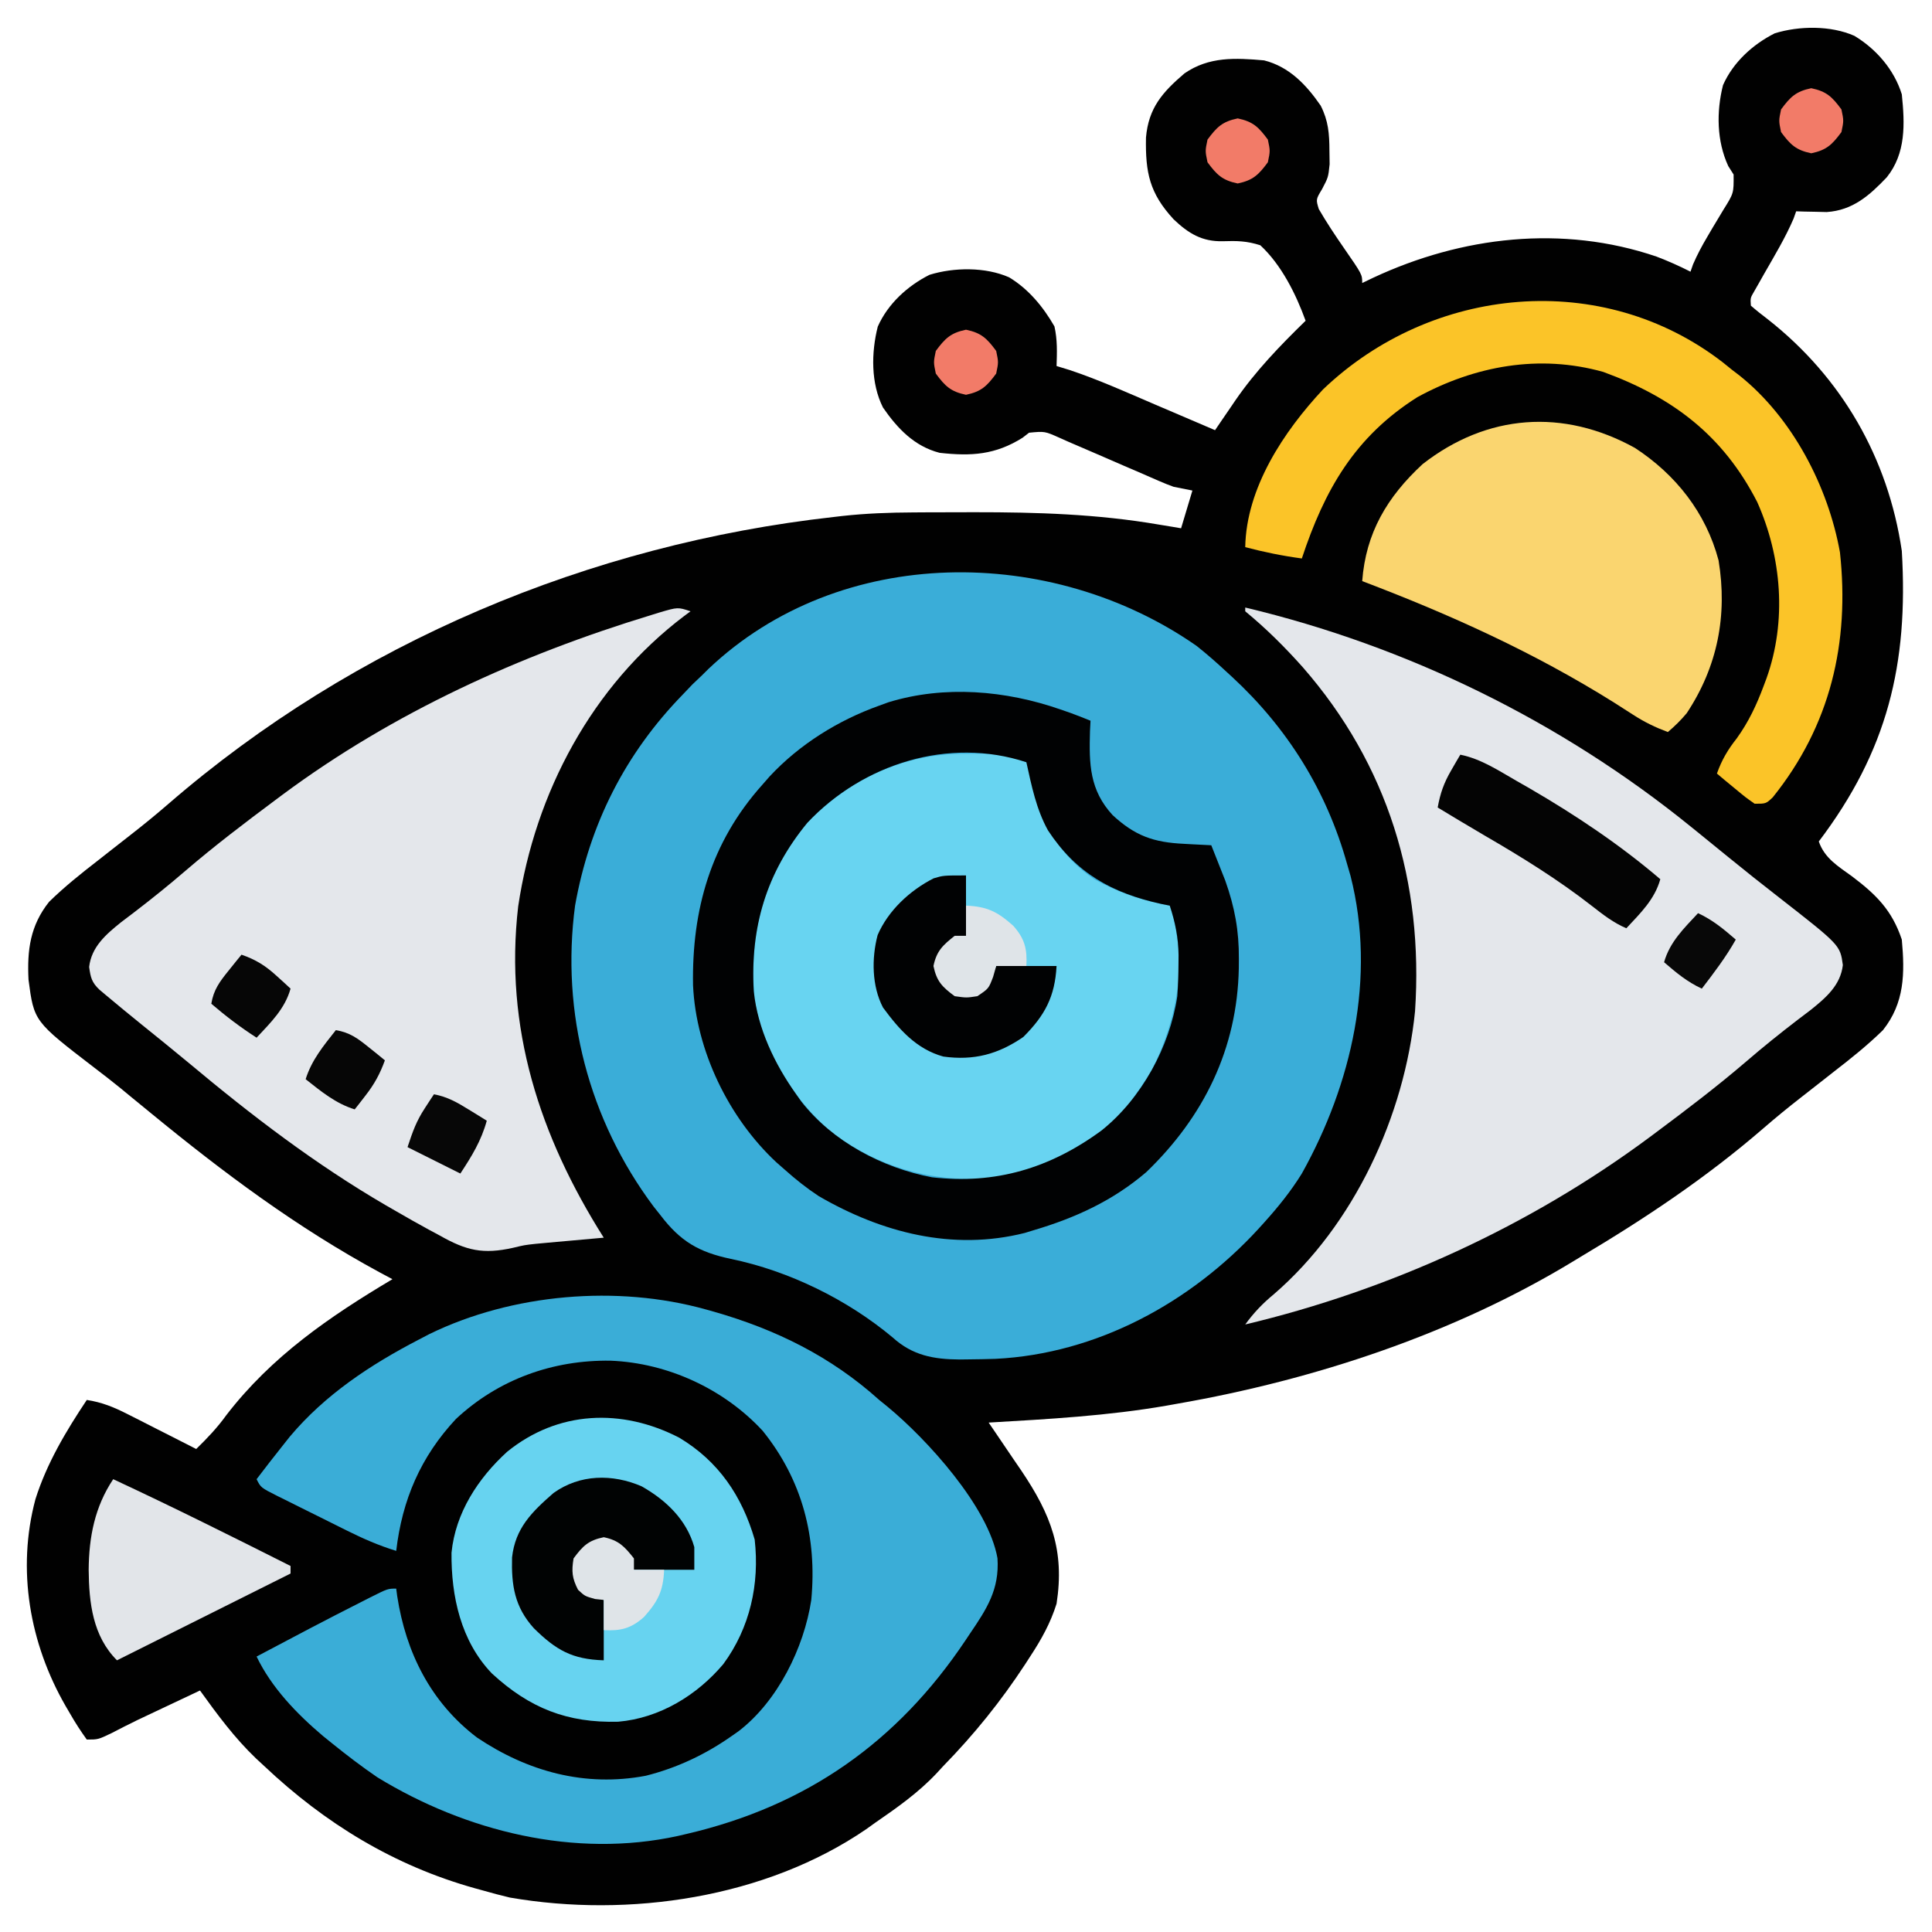
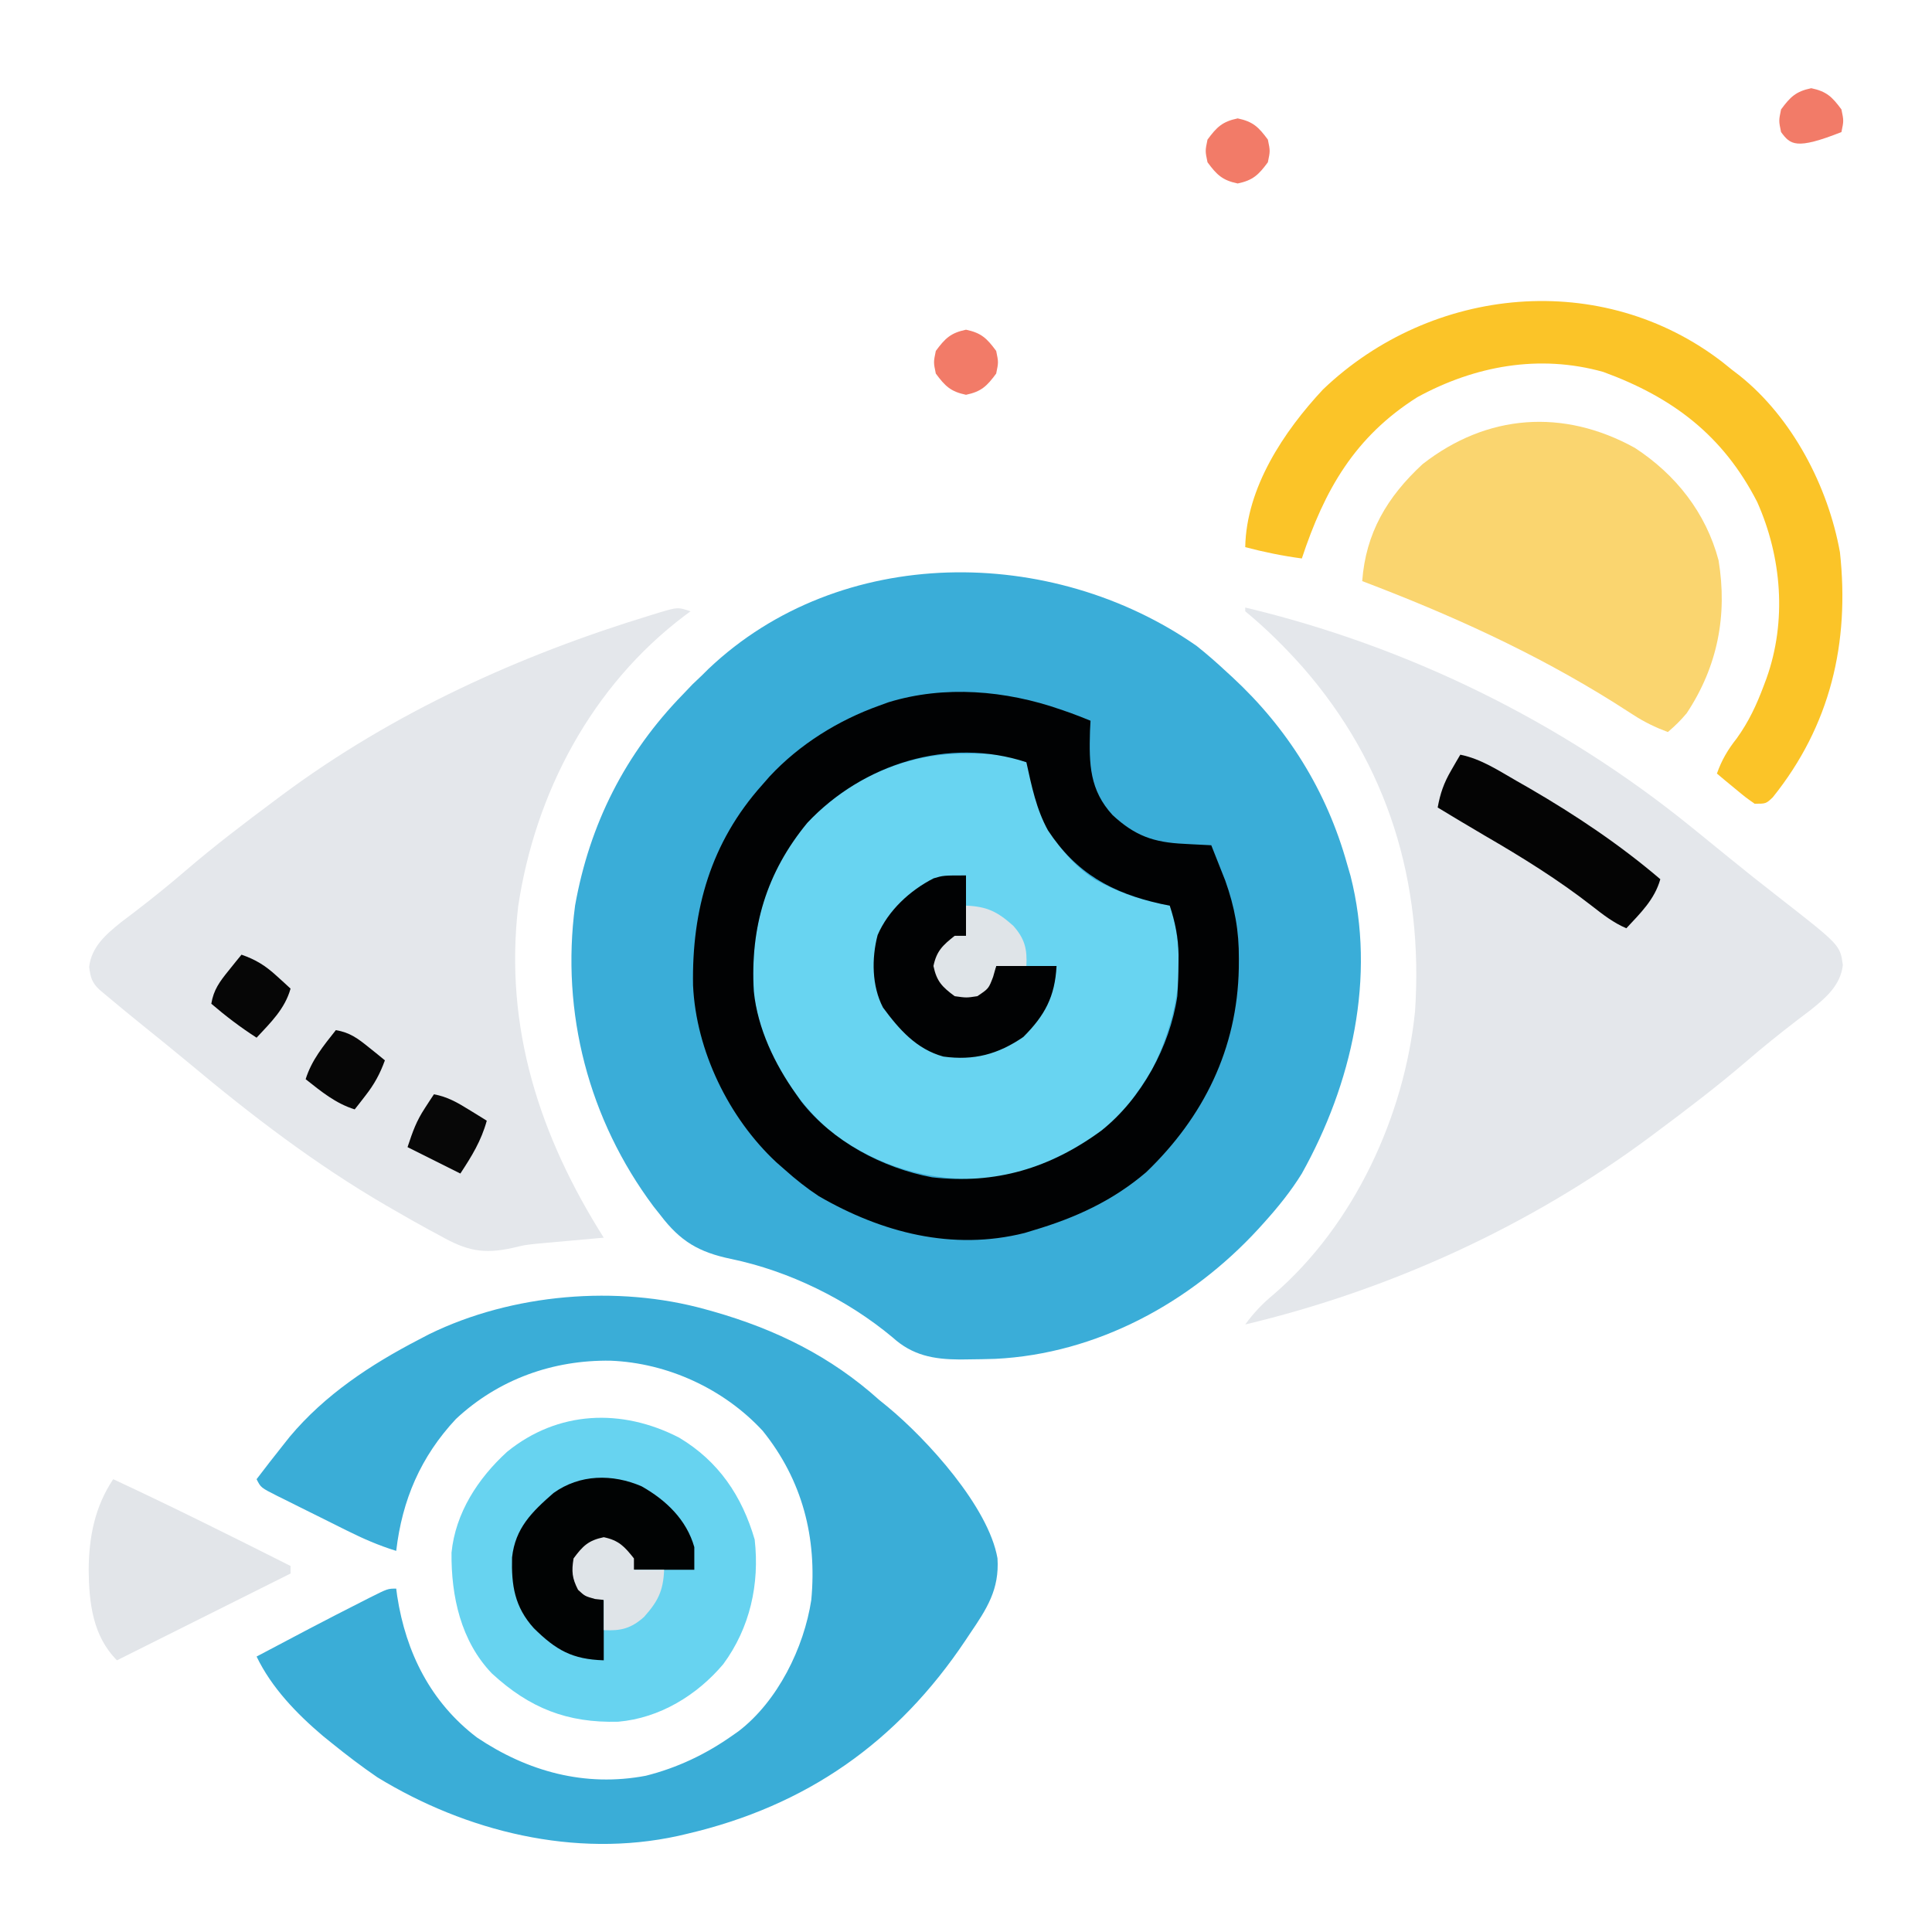
<svg xmlns="http://www.w3.org/2000/svg" version="1.1" width="512" height="512">
-   <path d="M0 0 C5.825 3.52 10.545 8.99 12.562 15.5 C13.368 23.336 13.687 31.119 8.562 37.5 C3.965 42.328 -0.441 46.23 -7.332 46.695 C-8.295 46.672 -9.258 46.649 -10.25 46.625 C-11.226 46.607 -12.202 46.589 -13.207 46.57 C-13.943 46.547 -14.679 46.524 -15.438 46.5 C-15.662 47.136 -15.886 47.771 -16.117 48.426 C-18.322 53.559 -21.212 58.324 -23.98 63.17 C-24.423 63.953 -24.865 64.736 -25.32 65.543 C-25.727 66.255 -26.133 66.967 -26.551 67.7 C-27.585 69.465 -27.585 69.465 -27.438 71.5 C-25.986 72.767 -24.474 73.963 -22.938 75.125 C-3.373 90.513 8.929 111.836 12.562 136.5 C14.347 166.561 8.743 189.483 -9.438 213.5 C-7.901 217.973 -4.284 220.084 -0.625 222.75 C5.733 227.547 9.966 231.71 12.562 239.5 C13.377 248.453 13.31 256.257 7.562 263.5 C3.472 267.497 -0.915 271.008 -5.438 274.5 C-6.606 275.417 -7.774 276.335 -8.941 277.254 C-10.696 278.634 -12.453 280.012 -14.216 281.381 C-17.577 283.999 -20.856 286.683 -24.076 289.472 C-39.094 302.468 -55.392 313.362 -72.438 323.5 C-73.113 323.911 -73.788 324.321 -74.484 324.744 C-106.104 343.954 -143.12 356.172 -179.438 362.5 C-180.349 362.663 -181.26 362.826 -182.199 362.994 C-197.82 365.717 -213.629 366.577 -229.438 367.5 C-229.034 368.089 -228.631 368.678 -228.216 369.285 C-226.366 371.997 -224.526 374.717 -222.688 377.438 C-222.053 378.364 -221.419 379.29 -220.766 380.244 C-212.916 391.896 -209.244 401.379 -211.438 415.5 C-213.049 420.646 -215.492 425.018 -218.438 429.5 C-218.877 430.179 -219.317 430.859 -219.77 431.559 C-226.183 441.345 -233.267 450.134 -241.438 458.5 C-242.05 459.163 -242.662 459.825 -243.293 460.508 C-248.105 465.605 -253.68 469.536 -259.438 473.5 C-260.257 474.088 -261.077 474.676 -261.922 475.281 C-288.607 493.513 -324.795 498.814 -356.312 493.375 C-358.702 492.807 -361.078 492.181 -363.438 491.5 C-364.123 491.312 -364.809 491.124 -365.515 490.93 C-386.978 484.942 -405.296 473.751 -421.438 458.5 C-422.126 457.864 -422.814 457.229 -423.523 456.574 C-429.26 451.098 -433.816 444.919 -438.438 438.5 C-441.438 439.915 -444.438 441.332 -447.438 442.75 C-448.696 443.344 -448.696 443.344 -449.98 443.949 C-450.812 444.342 -451.643 444.736 -452.5 445.141 C-453.741 445.727 -453.741 445.727 -455.008 446.326 C-457.32 447.443 -459.596 448.614 -461.875 449.797 C-465.438 451.5 -465.438 451.5 -468.438 451.5 C-470.08 449.232 -471.487 447.043 -472.875 444.625 C-473.275 443.94 -473.676 443.256 -474.088 442.551 C-483.573 426.032 -487.039 406.518 -482.05 387.815 C-479.037 378.274 -473.959 369.782 -468.438 361.5 C-464.435 362.116 -461.302 363.392 -457.699 365.223 C-456.633 365.761 -455.566 366.299 -454.467 366.854 C-453.364 367.417 -452.261 367.981 -451.125 368.562 C-450.003 369.13 -448.881 369.698 -447.725 370.283 C-444.959 371.683 -442.197 373.089 -439.438 374.5 C-436.498 371.64 -433.83 368.828 -431.438 365.5 C-419.452 349.942 -404.131 339.428 -387.438 329.5 C-389.073 328.626 -389.073 328.626 -390.742 327.734 C-412.68 315.867 -432.196 301.292 -451.438 285.5 C-453.271 284 -455.104 282.5 -456.938 281 C-457.786 280.297 -458.634 279.595 -459.508 278.871 C-461.81 277.008 -464.134 275.201 -466.492 273.41 C-482.426 261.173 -482.426 261.173 -483.883 250.121 C-484.274 242.231 -483.419 235.778 -478.438 229.5 C-474.347 225.503 -469.96 221.992 -465.438 218.5 C-464.269 217.583 -463.101 216.665 -461.934 215.746 C-460.179 214.366 -458.422 212.988 -456.659 211.619 C-453.298 209.001 -450.019 206.316 -446.798 203.528 C-397.431 160.8 -335.128 134.722 -270.438 127.5 C-269.687 127.413 -268.937 127.325 -268.164 127.235 C-261.91 126.55 -255.726 126.326 -249.438 126.297 C-248.411 126.29 -247.384 126.283 -246.327 126.276 C-243.03 126.259 -239.734 126.253 -236.438 126.25 C-234.759 126.247 -234.759 126.247 -233.047 126.244 C-216.638 126.237 -200.643 126.728 -184.438 129.5 C-183.236 129.697 -182.035 129.894 -180.797 130.098 C-180.018 130.23 -179.24 130.363 -178.438 130.5 C-176.952 125.55 -176.952 125.55 -175.438 120.5 C-177.088 120.17 -178.738 119.84 -180.438 119.5 C-181.723 119.034 -182.994 118.527 -184.246 117.978 C-184.954 117.671 -185.661 117.364 -186.39 117.048 C-187.139 116.719 -187.888 116.39 -188.66 116.051 C-190.266 115.361 -191.872 114.671 -193.479 113.982 C-195.999 112.896 -198.516 111.805 -201.03 110.703 C-203.463 109.638 -205.904 108.593 -208.348 107.551 C-209.474 107.048 -209.474 107.048 -210.624 106.535 C-214.573 104.772 -214.573 104.772 -218.732 105.177 C-219.576 105.832 -219.576 105.832 -220.438 106.5 C-227.637 111.033 -234.013 111.446 -242.438 110.5 C-249.101 108.789 -253.612 104.052 -257.438 98.5 C-260.675 92.069 -260.561 83.953 -258.82 77.055 C-256.144 71.014 -250.961 66.274 -245.109 63.328 C-238.635 61.322 -230.265 61.224 -224 64 C-218.843 67.116 -214.977 71.822 -212 77 C-211.199 80.561 -211.314 83.853 -211.438 87.5 C-210.304 87.847 -209.171 88.194 -208.004 88.551 C-200.28 91.125 -192.852 94.481 -185.375 97.688 C-183.826 98.349 -182.277 99.009 -180.729 99.67 C-176.963 101.276 -173.2 102.887 -169.438 104.5 C-168.842 103.625 -168.247 102.749 -167.634 101.847 C-166.833 100.678 -166.032 99.509 -165.23 98.34 C-164.84 97.765 -164.451 97.191 -164.049 96.599 C-158.699 88.812 -152.189 82.078 -145.438 75.5 C-148.007 68.409 -151.851 60.691 -157.438 55.5 C-160.986 54.351 -163.68 54.299 -167.391 54.43 C-172.914 54.557 -176.484 52.352 -180.406 48.633 C-186.776 41.715 -187.918 36.305 -187.742 26.945 C-187.047 19.083 -183.39 14.95 -177.535 9.945 C-171.034 5.466 -164.066 5.825 -156.438 6.5 C-149.778 8.181 -145.252 12.964 -141.438 18.5 C-139.398 22.525 -139.14 25.95 -139.125 30.438 C-139.108 31.622 -139.091 32.807 -139.074 34.027 C-139.438 37.5 -139.438 37.5 -141.082 40.629 C-142.718 43.35 -142.718 43.35 -141.945 45.895 C-139.893 49.441 -137.645 52.819 -135.312 56.188 C-130.438 63.231 -130.438 63.231 -130.438 65.5 C-129.001 64.812 -129.001 64.812 -127.535 64.109 C-104.041 53.136 -77.403 50.006 -52.438 58.5 C-49.315 59.694 -46.421 60.981 -43.438 62.5 C-43.216 61.861 -42.994 61.221 -42.766 60.562 C-41.64 57.966 -40.42 55.678 -38.984 53.25 C-38.304 52.09 -38.304 52.09 -37.609 50.906 C-36.657 49.295 -35.694 47.691 -34.719 46.094 C-31.967 41.695 -31.967 41.695 -32.016 36.75 C-32.485 36.008 -32.954 35.265 -33.438 34.5 C-36.496 27.874 -36.601 20.109 -34.82 13.055 C-32.144 7.014 -26.961 2.274 -21.109 -0.672 C-14.635 -2.678 -6.265 -2.776 0 0 Z " fill="#010101" transform="translate(491.438,9.5)" />
  <path d="M0 0 C2.749 2.18 5.335 4.449 7.902 6.84 C8.39 7.287 8.878 7.734 9.381 8.195 C24.121 21.804 34.497 38.446 39.902 57.84 C40.201 58.87 40.5 59.9 40.809 60.961 C47.636 87.797 41.146 116.107 27.902 139.84 C25.001 144.532 21.597 148.746 17.902 152.84 C17.407 153.389 16.912 153.937 16.402 154.503 C-1.561 174.051 -26.41 187.619 -53.31 188.949 C-55.698 189.028 -58.083 189.069 -60.473 189.09 C-61.222 189.099 -61.971 189.109 -62.743 189.118 C-69.667 189.078 -75.268 188.061 -80.535 183.277 C-92.608 173.198 -107.987 165.656 -123.385 162.466 C-131.876 160.683 -136.775 157.848 -142.098 150.84 C-142.995 149.711 -142.995 149.711 -143.91 148.559 C-161.073 125.573 -168.485 97.256 -164.695 68.817 C-160.846 47.209 -151.401 28.535 -136.098 12.84 C-135.273 11.974 -134.448 11.107 -133.598 10.215 C-132.773 9.431 -131.948 8.647 -131.098 7.84 C-130.512 7.26 -129.927 6.68 -129.324 6.082 C-94.368 -27.055 -38.443 -26.809 0 0 Z " fill="#3AADD8" transform="translate(317.098,171.16)" />
  <path d="M0 0 C43.001 10.252 83.65 30.179 118 58 C118.616 58.499 119.233 58.997 119.868 59.511 C122.574 61.703 125.278 63.898 127.974 66.103 C132.417 69.733 136.909 73.291 141.438 76.812 C157.654 89.464 157.654 89.464 158.375 94.75 C157.761 100.073 153.937 103.367 149.906 106.605 C148.775 107.472 147.64 108.332 146.5 109.188 C141.786 112.802 137.184 116.494 132.688 120.375 C125.051 126.92 117.062 132.991 109 139 C108.379 139.463 107.759 139.927 107.12 140.404 C75.435 163.919 38.343 180.879 0 190 C2.252 186.904 4.625 184.419 7.562 182 C28.851 163.64 42.209 134.704 45 107 C47.279 72.848 37.848 41.689 15.23 15.801 C10.471 10.46 5.532 5.549 0 1 C0 0.67 0 0.34 0 0 Z " fill="#E4E7EB" transform="translate(330,161)" />
  <path d="M0 0 C-0.557 0.412 -1.114 0.825 -1.688 1.25 C-26.144 19.757 -41.175 48.052 -45.675 78.201 C-49.403 110.29 -39.992 139.117 -23 166 C-23.573 166.05 -24.147 166.1 -24.737 166.152 C-27.409 166.388 -30.079 166.632 -32.75 166.875 C-33.651 166.954 -34.552 167.032 -35.48 167.113 C-36.389 167.197 -37.298 167.281 -38.234 167.367 C-39.644 167.497 -39.644 167.497 -41.082 167.63 C-44.032 167.957 -44.032 167.957 -47.014 168.677 C-54.988 170.459 -59.391 169.43 -66.438 165.438 C-67.376 164.935 -68.315 164.433 -69.282 163.915 C-72.216 162.321 -75.111 160.673 -78 159 C-78.906 158.479 -79.811 157.957 -80.744 157.42 C-99.415 146.539 -116.369 133.586 -132.911 119.738 C-137.092 116.26 -141.33 112.853 -145.561 109.437 C-148.695 106.901 -151.812 104.345 -154.898 101.75 C-155.47 101.27 -156.042 100.791 -156.63 100.297 C-158.683 98.353 -158.991 97.065 -159.375 94.25 C-158.761 88.927 -154.937 85.633 -150.906 82.395 C-149.775 81.528 -148.64 80.668 -147.5 79.812 C-142.786 76.198 -138.184 72.506 -133.688 68.625 C-126.051 62.08 -118.062 56.009 -110 50 C-109.069 49.305 -109.069 49.305 -108.12 48.596 C-78.78 26.822 -45.271 11.598 -10.438 1 C-9.729 0.78 -9.021 0.56 -8.291 0.333 C-3.356 -1.119 -3.356 -1.119 0 0 Z " fill="#E4E7EB" transform="translate(183,162)" />
  <path d="M0 0 C1.043 0.29 1.043 0.29 2.106 0.586 C18.626 5.308 33.168 12.46 46 24 C46.753 24.611 47.506 25.222 48.281 25.852 C58.698 34.471 74.95 52.304 77.344 65.961 C77.878 74.213 74.536 79.335 70 86 C69.625 86.563 69.25 87.125 68.864 87.705 C50.84 114.659 26.789 131.587 -5 139 C-6.151 139.269 -6.151 139.269 -7.326 139.544 C-34.645 145.523 -63.516 138.366 -87 124 C-91.142 121.164 -95.098 118.156 -99 115 C-99.803 114.352 -100.606 113.703 -101.434 113.035 C-108.364 107.162 -115.04 100.25 -119 92 C-109.683 87.054 -100.355 82.128 -90.938 77.375 C-90.266 77.033 -89.594 76.691 -88.902 76.338 C-84.236 74 -84.236 74 -82 74 C-81.914 74.655 -81.827 75.31 -81.738 75.984 C-79.434 90.952 -72.855 104.125 -60.625 113.438 C-47.178 122.484 -31.974 126.645 -15.872 123.597 C-7.572 121.517 0.015 117.92 7 113 C7.571 112.6 8.142 112.201 8.73 111.789 C19.079 103.862 26.069 89.69 28 77 C29.542 60.502 25.67 45.282 15.125 32.188 C4.84 21.055 -10.088 14.198 -25.169 13.598 C-40.436 13.354 -54.889 18.52 -66.16 29.031 C-75.528 39.056 -80.419 50.48 -82 64 C-86.588 62.587 -90.831 60.738 -95.113 58.594 C-95.768 58.268 -96.423 57.943 -97.098 57.608 C-98.472 56.924 -99.844 56.238 -101.215 55.55 C-103.32 54.496 -105.43 53.453 -107.541 52.41 C-108.878 51.743 -110.215 51.075 -111.551 50.406 C-112.499 49.939 -112.499 49.939 -113.467 49.462 C-117.885 47.229 -117.885 47.229 -119 45 C-116.706 41.968 -114.367 38.976 -112 36 C-111.421 35.269 -110.842 34.538 -110.246 33.785 C-100.901 22.623 -88.815 14.65 -76 8 C-75.077 7.518 -74.154 7.036 -73.203 6.539 C-51.29 -4.158 -23.449 -6.544 0 0 Z " fill="#3AADD7" transform="translate(187,347)" />
  <path d="M0 0 C0.764 -0.008 1.528 -0.015 2.314 -0.023 C7.126 -0.007 11.491 0.236 15.938 2.25 C17.285 5.156 17.285 5.156 18 8.75 C20.522 19.146 24.94 27.169 33.938 33.25 C40.368 36.827 46.717 38.948 53.938 40.25 C58.678 54.89 56.141 69.621 49.48 83.227 C48.078 85.676 46.589 87.964 44.938 90.25 C44.28 91.18 44.28 91.18 43.609 92.129 C35.125 103.026 22.082 109.069 8.938 112.25 C-7.255 114.012 -22.115 110.327 -35.312 100.59 C-45.697 91.956 -53.91 78.679 -56.062 65.25 C-57.62 48.152 -53.886 32.602 -42.875 19.062 C-31.563 6.931 -16.552 -0.168 0 0 Z " fill="#68D4F1" transform="translate(256.062,199.75)" />
  <path d="M0 0 C0.889 0.308 1.779 0.616 2.695 0.934 C4.478 1.583 6.243 2.283 8 3 C7.954 3.906 7.907 4.812 7.859 5.746 C7.6 14.509 7.739 21.375 13.871 28.031 C19.816 33.515 24.737 35.254 32.812 35.625 C33.852 35.683 33.852 35.683 34.912 35.742 C36.608 35.836 38.304 35.919 40 36 C40.798 37.998 41.588 39.998 42.375 42 C43.036 43.671 43.036 43.671 43.711 45.375 C46.208 52.397 47.366 58.664 47.312 66.125 C47.307 66.955 47.301 67.786 47.295 68.641 C46.881 89.951 38.003 107.982 22.754 122.648 C13.923 130.189 4.062 134.716 -7 138 C-8.207 138.369 -8.207 138.369 -9.438 138.746 C-28.557 143.559 -47.33 138.663 -64 129 C-67.22 126.875 -70.126 124.571 -73 122 C-74.121 121.018 -74.121 121.018 -75.266 120.016 C-87.866 108.273 -96.542 90.459 -97.336 73.117 C-97.683 53.095 -92.641 35.245 -79 20 C-78.345 19.252 -77.69 18.505 -77.016 17.734 C-69.127 9.27 -58.898 2.896 -48 -1 C-47.181 -1.298 -46.363 -1.596 -45.52 -1.902 C-30.677 -6.445 -14.478 -5.037 0 0 Z M-67 30 C-77.927 43.241 -82.211 57.788 -81.243 74.696 C-80.198 84.611 -75.721 93.95 -70 102 C-69.562 102.621 -69.123 103.243 -68.672 103.883 C-60.363 114.532 -47.125 121.522 -34 124 C-17.149 125.918 -2.724 121.605 10.953 111.566 C21.54 103.074 29.013 89.372 31 76 C31.213 73.082 31.29 70.175 31.312 67.25 C31.318 66.541 31.324 65.832 31.33 65.101 C31.265 60.403 30.467 56.464 29 52 C28.261 51.853 27.523 51.706 26.762 51.555 C13.657 48.657 4.201 43.416 -3.273 32.066 C-6.377 26.455 -7.632 20.217 -9 14 C-29.578 7.213 -52.352 14.436 -67 30 Z " fill="#010203" transform="translate(281,188)" />
  <path d="M0 0 C10.439 6.25 16.629 15.447 20 27 C21.332 38.789 18.759 50.393 11.68 60.008 C4.717 68.265 -5.183 74.322 -16.152 75.273 C-29.651 75.636 -39.648 71.697 -49.645 62.484 C-57.889 53.886 -60.448 42.026 -60.344 30.484 C-59.302 19.928 -53.319 10.779 -45.625 3.75 C-32.151 -7.196 -15.222 -7.859 0 0 Z " fill="#67D3F0" transform="translate(180,381)" />
  <path d="M0 0 C10.817 7.048 18.844 17.182 22.188 29.812 C24.589 44.406 21.914 57.985 13.75 70.312 C12.171 72.204 10.63 73.709 8.75 75.312 C5.427 74.067 2.52 72.663 -0.453 70.73 C-1.255 70.217 -2.057 69.704 -2.883 69.176 C-3.746 68.623 -4.61 68.07 -5.5 67.5 C-26.755 54.191 -48.877 44.189 -72.25 35.312 C-71.3 22.531 -65.641 13.006 -56.25 4.312 C-39.164 -9.023 -18.945 -10.463 0 0 Z " fill="#FAD56F" transform="translate(433.25,118.688)" />
  <path d="M0 0 C0.789 0.637 1.578 1.274 2.391 1.93 C3.035 2.422 3.68 2.915 4.344 3.422 C18.363 14.599 27.847 32.799 30.996 50.293 C33.598 74.277 28.482 96.209 13.188 115.234 C11.391 116.93 11.391 116.93 8.391 116.93 C5.91 115.18 5.91 115.18 3.203 112.93 C2.302 112.187 1.401 111.445 0.473 110.68 C-0.558 109.813 -0.558 109.813 -1.609 108.93 C-0.311 105.295 1.259 102.637 3.641 99.617 C6.809 95.203 8.877 90.797 10.766 85.742 C11.141 84.745 11.141 84.745 11.524 83.727 C16.957 68.519 15.572 51.549 9.07 36.969 C0.01 19.295 -13.349 9.212 -31.734 2.492 C-48.693 -2.259 -65.76 0.87 -80.984 9.18 C-97.615 19.689 -105.595 33.77 -111.609 51.93 C-116.749 51.238 -121.603 50.247 -126.609 48.93 C-126.329 33.207 -116.413 18.278 -105.98 7.117 C-77.15 -20.413 -31.995 -24.792 0 0 Z " fill="#FBC428" transform="translate(456.609,96.07)" />
  <path d="M0 0 C15.82 7.364 31.416 15.153 47 23 C47 23.66 47 24.32 47 25 C31.82 32.59 16.64 40.18 1 48 C-5.425 41.575 -6.418 32.762 -6.5 24 C-6.428 15.311 -4.891 7.336 0 0 Z " fill="#E2E5E9" transform="translate(30,392)" />
  <path d="M0 0 C6.449 3.652 11.877 8.82 13.945 16.102 C13.945 18.082 13.945 20.062 13.945 22.102 C8.665 22.102 3.385 22.102 -2.055 22.102 C-3.045 20.122 -4.035 18.142 -5.055 16.102 C-7.896 14.681 -9.909 14.787 -13.055 15.102 C-15.555 16.602 -15.555 16.602 -17.055 19.102 C-17.721 22.102 -17.721 22.102 -17.055 25.102 C-14.823 27.949 -13.505 28.952 -10.055 30.102 C-10.055 35.382 -10.055 40.662 -10.055 46.102 C-18.437 45.84 -22.695 43.406 -28.594 37.582 C-33.704 31.919 -34.545 26.222 -34.355 18.84 C-33.5 11.055 -29.087 6.756 -23.371 1.766 C-16.424 -3.225 -7.755 -3.359 0 0 Z " fill="#010303" transform="translate(170.055,393.898)" />
  <path d="M0 0 C0 5.28 0 10.56 0 16 C-1.98 16.99 -3.96 17.98 -6 19 C-7.42 21.841 -7.315 23.855 -7 27 C-5.5 29.5 -5.5 29.5 -3 31 C1.108 31.503 2.509 31.327 6 29 C6.66 27.35 7.32 25.7 8 24 C13.28 24 18.56 24 24 24 C23.565 32.115 20.923 37.077 15.188 42.812 C8.513 47.393 2.104 49.113 -6 48 C-13.138 46.039 -17.727 40.806 -22 35 C-24.966 29.314 -25.044 21.96 -23.418 15.793 C-20.603 9.275 -14.863 3.966 -8.59 0.773 C-6 0 -6 0 0 0 Z " fill="#010203" transform="translate(256,232)" />
  <path d="M0 0 C5.532 1.119 10.151 4.227 15 7 C16.141 7.652 17.282 8.305 18.457 8.977 C30.582 16.029 42.329 23.877 53 33 C51.48 38.405 47.726 41.985 44 46 C40.601 44.555 37.872 42.429 34.975 40.167 C25.922 33.101 16.363 27.186 6.442 21.427 C2.272 18.99 -1.863 16.494 -6 14 C-5.319 10.247 -4.362 7.494 -2.438 4.188 C-1.982 3.397 -1.527 2.607 -1.059 1.793 C-0.535 0.905 -0.535 0.905 0 0 Z " fill="#040404" transform="translate(387,200)" />
  <path d="M0 0 C3.99 0.831 5.503 2.468 8 5.625 C8 6.615 8 7.605 8 8.625 C10.64 8.625 13.28 8.625 16 8.625 C15.771 14.233 14.384 16.97 10.668 21.145 C7.248 24.18 4.528 24.877 0 24.625 C0 21.985 0 19.345 0 16.625 C-0.763 16.543 -1.526 16.46 -2.312 16.375 C-5 15.625 -5 15.625 -6.812 13.938 C-8.402 10.842 -8.562 9.065 -8 5.625 C-5.544 2.302 -4.074 0.849 0 0 Z " fill="#DFE4E8" transform="translate(160,407.375)" />
  <path d="M0 0 C5.608 0.229 8.345 1.616 12.52 5.332 C15.555 8.752 16.252 11.472 16 16 C13.36 16 10.72 16 8 16 C7.732 16.949 7.464 17.898 7.188 18.875 C6 22 6 22 3 24 C0.125 24.438 0.125 24.438 -3 24 C-6.323 21.544 -7.776 20.074 -8.625 16 C-7.794 12.01 -6.157 10.497 -3 8 C-2.01 8 -1.02 8 0 8 C0 5.36 0 2.72 0 0 Z " fill="#DFE4E8" transform="translate(256,240)" />
  <path d="M0 0 C3.57 0.659 6.177 2.162 9.25 4.062 C10.142 4.61 11.034 5.158 11.953 5.723 C12.966 6.355 12.966 6.355 14 7 C12.524 12.367 10.024 16.385 7 21 C2.38 18.69 -2.24 16.38 -7 14 C-5.58 9.741 -4.697 7.17 -2.375 3.625 C-1.706 2.592 -1.706 2.592 -1.023 1.539 C-0.686 1.031 -0.348 0.523 0 0 Z " fill="#070707" transform="translate(115,290)" />
  <path d="M0 0 C3.798 1.317 6.353 2.917 9.312 5.625 C10.01 6.257 10.707 6.888 11.426 7.539 C12.205 8.262 12.205 8.262 13 9 C11.48 14.405 7.726 17.985 4 22 C-0.275 19.252 -4.141 16.307 -8 13 C-7.397 9.295 -5.775 7.14 -3.438 4.25 C-2.797 3.451 -2.156 2.652 -1.496 1.828 C-1.002 1.225 -0.509 0.622 0 0 Z " fill="#060606" transform="translate(64,253)" />
  <path d="M0 0 C3.705 0.603 5.86 2.225 8.75 4.562 C9.549 5.203 10.348 5.844 11.172 6.504 C11.775 6.998 12.378 7.491 13 8 C11.715 11.563 10.202 14.328 7.875 17.312 C7.336 18.01 6.797 18.707 6.242 19.426 C5.627 20.205 5.627 20.205 5 21 C-0.089 19.41 -3.875 16.255 -8 13 C-6.41 7.911 -3.255 4.125 0 0 Z " fill="#060606" transform="translate(89,273)" />
  <path d="M0 0 C4.074 0.849 5.544 2.302 8 5.625 C8.625 8.625 8.625 8.625 8 11.625 C5.544 14.948 4.074 16.401 0 17.25 C-4.074 16.401 -5.544 14.948 -8 11.625 C-8.625 8.625 -8.625 8.625 -8 5.625 C-5.544 2.302 -4.074 0.849 0 0 Z " fill="#F27B68" transform="translate(256,87.375)" />
  <path d="M0 0 C4.074 0.849 5.544 2.302 8 5.625 C8.625 8.625 8.625 8.625 8 11.625 C5.544 14.948 4.074 16.401 0 17.25 C-4.074 16.401 -5.544 14.948 -8 11.625 C-8.625 8.625 -8.625 8.625 -8 5.625 C-5.544 2.302 -4.074 0.849 0 0 Z " fill="#F27B68" transform="translate(328,31.375)" />
-   <path d="M0 0 C4.074 0.849 5.544 2.302 8 5.625 C8.625 8.625 8.625 8.625 8 11.625 C5.544 14.948 4.074 16.401 0 17.25 C-4.074 16.401 -5.544 14.948 -8 11.625 C-8.625 8.625 -8.625 8.625 -8 5.625 C-5.544 2.302 -4.074 0.849 0 0 Z " fill="#F27B68" transform="translate(480,23.375)" />
-   <path d="M0 0 C3.923 1.825 6.738 4.183 10 7 C7.392 11.637 4.23 15.787 1 20 C-2.923 18.175 -5.738 15.817 -9 13 C-7.48 7.595 -3.726 4.015 0 0 Z " fill="#080808" transform="translate(450,242)" />
+   <path d="M0 0 C4.074 0.849 5.544 2.302 8 5.625 C8.625 8.625 8.625 8.625 8 11.625 C-4.074 16.401 -5.544 14.948 -8 11.625 C-8.625 8.625 -8.625 8.625 -8 5.625 C-5.544 2.302 -4.074 0.849 0 0 Z " fill="#F27B68" transform="translate(480,23.375)" />
</svg>